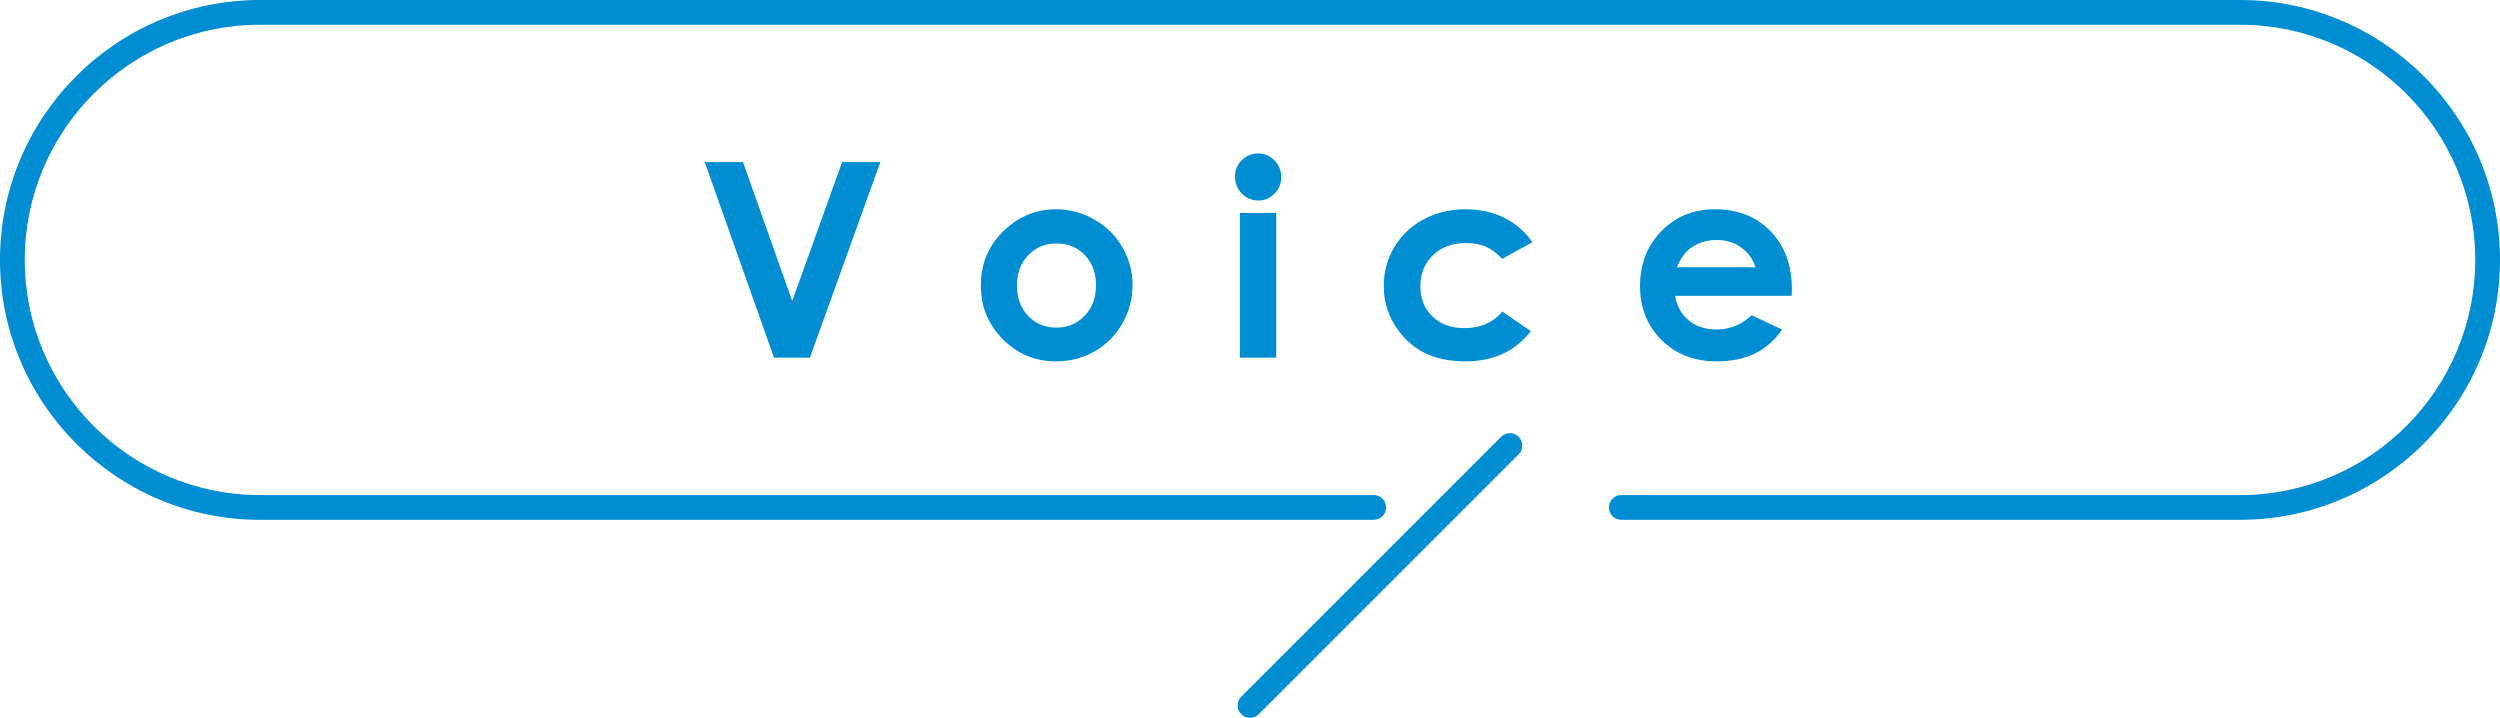
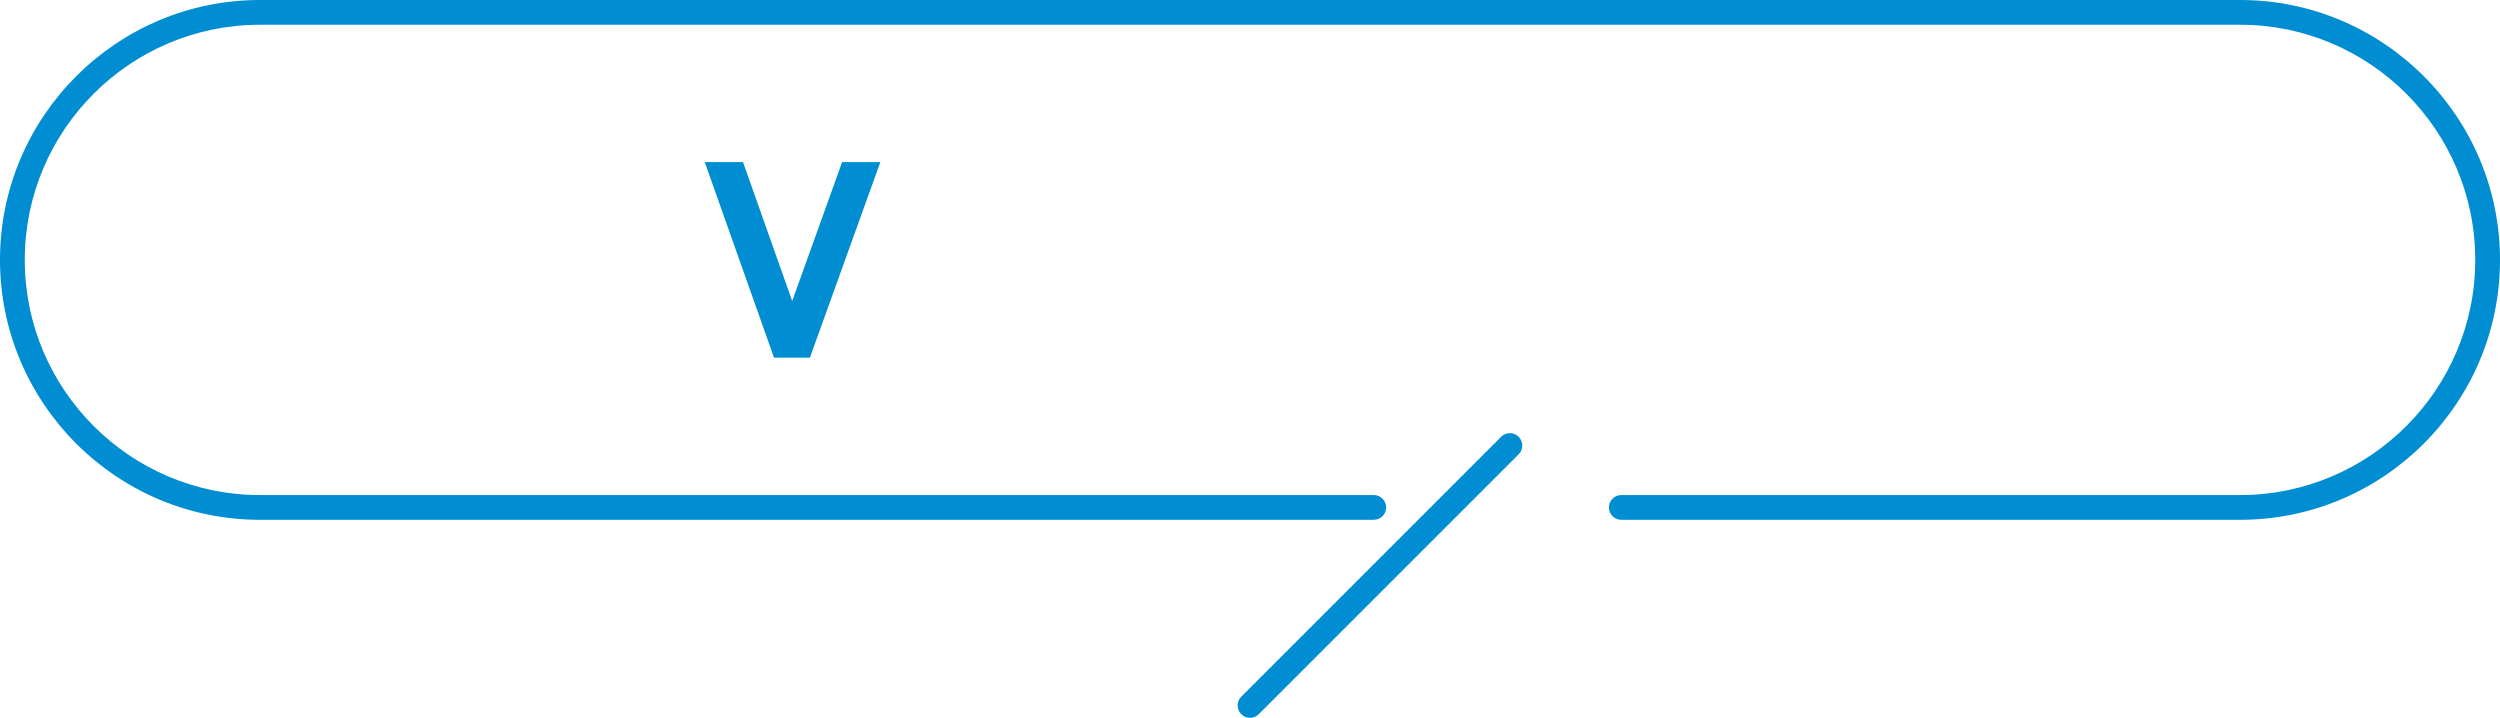
<svg xmlns="http://www.w3.org/2000/svg" id="b" viewBox="0 0 202 58">
  <g id="c">
    <path d="m56.943,13.096h3.092l3.976,11.226,4.034-11.226h3.088l-5.693,15.802h-2.9l-5.597-15.802Z" fill="#008dd1" stroke-width="0" />
-     <path d="m85.312,16.909c1.103,0,2.139.275,3.11.827.97.552,1.728,1.3,2.272,2.245.544.945.816,1.966.816,3.062,0,1.103-.274,2.134-.822,3.094s-1.294,1.71-2.24,2.251c-.945.54-1.987.811-3.126.811-1.676,0-3.106-.596-4.292-1.789-1.186-1.191-1.778-2.641-1.778-4.345,0-1.826.669-3.348,2.009-4.565,1.174-1.06,2.524-1.59,4.05-1.59Zm.048,2.761c-.911,0-1.67.317-2.276.95-.606.635-.909,1.445-.909,2.434,0,1.017.299,1.841.898,2.471s1.357.945,2.276.945c.918,0,1.682-.318,2.292-.956.609-.638.915-1.457.915-2.46s-.3-1.817-.898-2.443c-.599-.627-1.365-.94-2.297-.94Z" fill="#008dd1" stroke-width="0" />
-     <path d="m101.65,12.397c.514,0,.955.187,1.323.559s.552.823.552,1.354c0,.522-.182.969-.546,1.338-.364.368-.8.553-1.307.553-.521,0-.966-.188-1.333-.564-.368-.375-.552-.832-.552-1.369,0-.516.182-.956.546-1.321.364-.365.803-.548,1.317-.548Zm-1.466,4.812h2.933v11.688h-2.933v-11.688Z" fill="#008dd1" stroke-width="0" />
-     <path d="m123.82,19.573l-2.441,1.343c-.459-.479-.912-.812-1.36-.999s-.974-.279-1.576-.279c-1.097,0-1.984.327-2.662.981-.677.654-1.016,1.492-1.016,2.515,0,.994.326,1.806.979,2.436.653.629,1.509.943,2.571.943,1.312,0,2.333-.447,3.065-1.343l2.312,1.583c-1.253,1.631-3.022,2.445-5.307,2.445-2.056,0-3.665-.608-4.829-1.826-1.164-1.218-1.746-2.643-1.746-4.275,0-1.132.283-2.174.849-3.126.565-.952,1.355-1.701,2.369-2.245,1.013-.544,2.146-.816,3.4-.816,1.16,0,2.202.23,3.126.693.924.461,1.679,1.118,2.267,1.971Z" fill="#008dd1" stroke-width="0" />
-     <path d="m144.772,23.902h-9.421c.136.831.5,1.491,1.09,1.981.591.491,1.344.736,2.261.736,1.096,0,2.037-.383,2.825-1.149l2.471,1.16c-.616.874-1.354,1.521-2.213,1.938-.859.42-1.88.629-3.062.629-1.833,0-3.327-.578-4.479-1.734-1.153-1.157-1.729-2.605-1.729-4.346,0-1.783.575-3.264,1.724-4.441,1.149-1.179,2.59-1.768,4.324-1.768,1.84,0,3.337.589,4.49,1.768,1.153,1.178,1.729,2.733,1.729,4.667l-.011.559Zm-2.933-2.31c-.194-.651-.576-1.182-1.146-1.59s-1.232-.612-1.985-.612c-.818,0-1.535.229-2.152.688-.388.286-.746.791-1.076,1.515h6.359Z" fill="#008dd1" stroke-width="0" />
    <path d="m181,42h-50c-.552,0-1-.448-1-1s.448-1,1-1h50c10.477,0,19-8.523,19-19s-8.523-19-19-19H21C10.523,2,2,10.523,2,21s8.523,19,19,19h90c.552,0,1,.448,1,1s-.448,1-1,1H21C9.421,42,0,32.579,0,21S9.421,0,21,0h160c11.579,0,21,9.421,21,21s-9.421,21-21,21Z" fill="#008dd1" stroke-width="0" />
    <path d="m101,58c-.256,0-.512-.098-.707-.293-.391-.391-.391-1.024,0-1.414l21-21c.39-.391,1.024-.391,1.414,0,.391.391.391,1.024,0,1.414l-21,21c-.195.195-.451.293-.707.293Z" fill="#008dd1" stroke-width="0" />
  </g>
</svg>